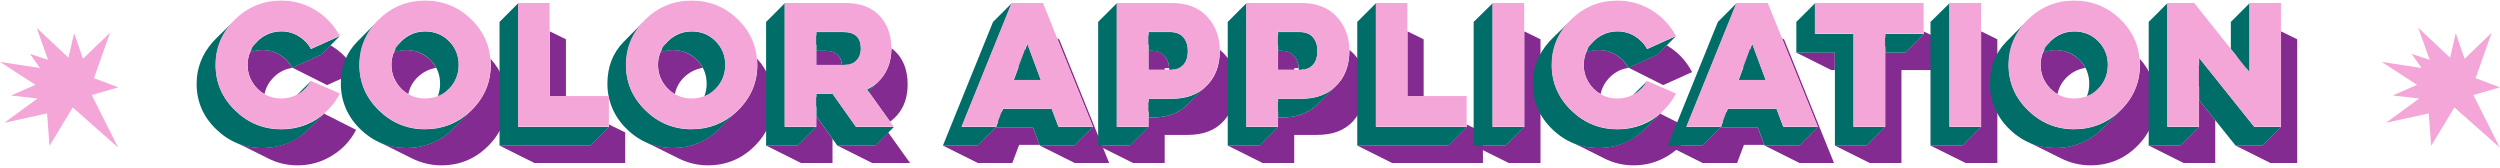
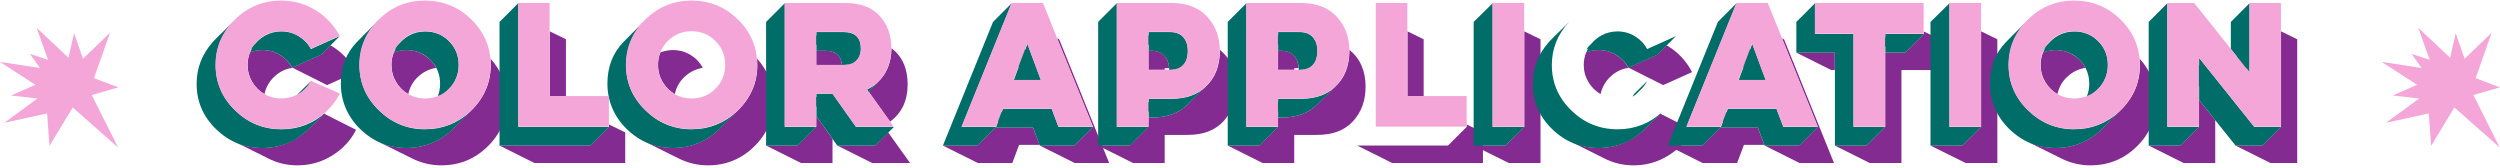
<svg xmlns="http://www.w3.org/2000/svg" viewBox="0 0 800 53.79" data-name="Layer 1" id="Layer_1">
  <defs>
    <style>
      .cls-1 {
        fill: #832b91;
      }

      .cls-2 {
        fill: #f3a6d7;
      }

      .cls-3 {
        fill: #006d68;
      }
    </style>
  </defs>
  <g data-name="COLOR APPLICATION" id="COLOR_APPLICATION">
    <g>
      <g>
        <path d="M113.96,41.54c-1.76,3.42-4.32,6.17-7.69,8.25-3.37,2.08-7.06,3.12-11.09,3.12-3.38,0-6.55-.76-9.49-2.28l-9.85-4.92c2.54,1.08,5.23,1.62,8.07,1.62,3.08,0,5.9-.58,8.45-1.73,2.55-1.15,4.68-2.59,6.37-4.31l4.97-4.92,10.25,5.18ZM105.74,14.49c3.48,2,6.21,4.85,8.17,8.58l-9.24,4.16-11.01-5.53c-2.23.3-4.18,1.23-5.84,2.79-1.66,1.56-2.72,3.43-3.2,5.63-1.62-.95-2.93-2.25-3.91-3.91-.98-1.66-1.47-3.47-1.47-5.43,0-1.35.25-2.69.76-4.01,1.22-.51,2.55-.76,4.01-.76,2.03,0,3.89.52,5.58,1.55,1.69,1.03,2.99,2.39,3.91,4.09l9.24-4.16,2.99-2.99Z" class="cls-1" />
        <path d="M162.22,32.36c0,5.65-2.06,10.49-6.17,14.51-4.11,4.03-9.06,6.04-14.84,6.04-3.28,0-6.45-.76-9.49-2.28l-11.11-5.53c3.04,1.49,6.19,2.23,9.44,2.23,2.88,0,5.6-.53,8.17-1.6,2.57-1.07,4.8-2.56,6.7-4.49l2.89-2.99,2.69-2.59c4.37-4.16,6.55-9.12,6.55-14.87,0-.54-.03-1.22-.1-2.03,3.52,3.89,5.28,8.42,5.28,13.6ZM133.77,24.57c-1.64,1.54-2.68,3.39-3.12,5.56-1.62-.95-2.93-2.25-3.91-3.91-.98-1.66-1.47-3.47-1.47-5.43,0-1.42.25-2.76.76-4.01,1.32-.51,2.66-.76,4.01-.76,2.06,0,3.94.52,5.63,1.55,1.69,1.03,2.99,2.41,3.91,4.14-2.23.37-4.17,1.33-5.81,2.87Z" class="cls-1" />
        <path d="M200.07,42.36v9.79h-29.08l-11.17-5.58h29.08l2.99-2.99,2.99-2.99v-.76l5.18,2.54ZM175.92,30.79V10.03l5.18,2.54v18.22h-5.18Z" class="cls-1" />
        <path d="M247.52,32.36c0,5.65-2.06,10.49-6.17,14.51-4.11,4.03-9.06,6.04-14.84,6.04-3.28,0-6.45-.76-9.49-2.28l-11.11-5.53c3.04,1.49,6.19,2.23,9.44,2.23,2.88,0,5.6-.53,8.17-1.6,2.57-1.07,4.8-2.56,6.7-4.49l2.89-2.99,2.69-2.59c4.37-4.16,6.55-9.12,6.55-14.87,0-.54-.03-1.22-.1-2.03,3.52,3.89,5.28,8.42,5.28,13.6ZM219.07,24.57c-1.64,1.54-2.68,3.39-3.12,5.56-1.62-.95-2.93-2.25-3.91-3.91-.98-1.66-1.47-3.47-1.47-5.43,0-1.42.25-2.76.76-4.01,1.32-.51,2.66-.76,4.01-.76,2.06,0,3.94.52,5.63,1.55,1.69,1.03,2.99,2.41,3.91,4.14-2.23.37-4.17,1.33-5.81,2.87Z" class="cls-1" />
        <path d="M261.22,37.13l5.18,7.31v7.71h-10.1l-11.17-5.58h10.1l2.99-2.99,2.99-2.99v-3.45ZM269.44,20.79h-8.22v-4.57h2.69c3.38,0,5.23,1.52,5.53,4.57ZM284.21,42.36l7,9.79h-12.13l-11.17-5.58h12.13l4.16-4.21ZM285.27,15.41c3.45,2.64,5.18,6.51,5.18,11.62s-1.88,9.17-5.63,11.88l-6.9-9.64c.98-.88,1.95-1.84,2.89-2.89,2.94-2.71,4.43-6.36,4.47-10.96Z" class="cls-1" />
        <path d="M318.56,40.78h11.98l2.13,5.58h-6.55l-2.18,5.79h-11.06l-11.17-5.58h11.06l2.99-2.99,2.79-2.79ZM354.94,52.15h-11.06l-11.17-5.58h11.06l2.99-2.99,2.99-2.99-11.47-28.32.66.3,15.99,39.59Z" class="cls-1" />
        <path d="M395.54,27.74c0,4.43-1.34,8.11-4.01,11.04-2.67,2.93-6.51,4.39-11.52,4.39h-7.31v8.98h-10.15l-11.17-5.58h10.15l2.99-2.99,3-2.99v-2.99h1.22c4.74,0,8.48-1.37,11.22-4.11l2.99-2.99,2.74-2.64c3.11-2.81,4.67-6.7,4.67-11.67v-.25c3.45,2.81,5.18,6.75,5.18,11.83ZM372.7,21.8v.56h-5.18v-6.14h.76c1.89,0,3.32.52,4.29,1.57.96,1.05,1.48,2.39,1.55,4.01h-1.42Z" class="cls-1" />
        <path d="M436.99,27.74c0,4.43-1.34,8.11-4.01,11.04-2.67,2.93-6.51,4.39-11.52,4.39h-7.31v8.98h-10.15l-11.17-5.58h10.15l2.99-2.99,3-2.99v-2.99h1.22c4.74,0,8.48-1.37,11.22-4.11l2.99-2.99,2.74-2.64c3.11-2.81,4.67-6.7,4.67-11.67v-.25c3.45,2.81,5.18,6.75,5.18,11.83ZM414.16,21.8v.56h-5.18v-6.14h.76c1.89,0,3.32.52,4.29,1.57.96,1.05,1.48,2.39,1.55,4.01h-1.42Z" class="cls-1" />
        <path d="M474.54,42.36v9.79h-29.08l-11.17-5.58h29.08l2.99-2.99,2.99-2.99v-.76l5.18,2.54ZM450.39,30.79V10.03l5.18,2.54v18.22h-5.18Z" class="cls-1" />
        <path d="M492.96,12.57v39.59h-10.15l-11.27-5.58h10.15l3.04-2.99,3.04-2.99V10.03l5.18,2.54Z" class="cls-1" />
        <path d="M541.53,41.54c-1.76,3.42-4.32,6.17-7.69,8.25-3.37,2.08-7.06,3.12-11.09,3.12-3.38,0-6.55-.76-9.49-2.28l-9.85-4.92c2.54,1.08,5.23,1.62,8.07,1.62,3.08,0,5.9-.58,8.45-1.73s4.68-2.59,6.37-4.31l4.97-4.92,10.25,5.18ZM533.3,14.49c3.48,2,6.21,4.85,8.17,8.58l-9.24,4.16-11.01-5.53c-2.23.3-4.18,1.23-5.84,2.79-1.66,1.56-2.72,3.43-3.2,5.63-1.62-.95-2.93-2.25-3.91-3.91-.98-1.66-1.47-3.47-1.47-5.43,0-1.35.25-2.69.76-4.01,1.22-.51,2.55-.76,4.01-.76,2.03,0,3.89.52,5.58,1.55,1.69,1.03,2.99,2.39,3.91,4.09l9.24-4.16,3-2.99Z" class="cls-1" />
        <path d="M550.5,40.78h11.98l2.13,5.58h-6.55l-2.18,5.79h-11.06l-11.17-5.58h11.06l2.99-2.99,2.79-2.79ZM586.89,52.15h-11.06l-11.17-5.58h11.06l2.99-2.99,2.99-2.99-11.47-28.32.66.3,15.99,39.59Z" class="cls-1" />
        <path d="M587.14,16.83v5.58h-1.17l-11.17-5.58h12.33ZM620.79,12.57v9.85h-12.33v29.74h-10.15l-11.17-5.58h10.15l3-2.99,2.99-2.99v-23.75h6.34l2.99-2.99,2.99-2.99v-.81l5.18,2.54Z" class="cls-1" />
        <path d="M639.15,12.57v39.59h-10.15l-11.27-5.58h10.15l3.04-2.99,3.04-2.99V10.03l5.18,2.54Z" class="cls-1" />
        <path d="M689.95,32.36c0,5.65-2.06,10.49-6.17,14.51-4.11,4.03-9.06,6.04-14.84,6.04-3.28,0-6.45-.76-9.49-2.28l-11.11-5.53c3.04,1.49,6.19,2.23,9.44,2.23,2.88,0,5.6-.53,8.17-1.6,2.57-1.07,4.8-2.56,6.7-4.49l2.89-2.99,2.69-2.59c4.37-4.16,6.55-9.12,6.55-14.87,0-.54-.03-1.22-.1-2.03,3.52,3.89,5.28,8.42,5.28,13.6ZM661.51,24.57c-1.64,1.54-2.68,3.39-3.12,5.56-1.62-.95-2.93-2.25-3.91-3.91-.98-1.66-1.47-3.47-1.47-5.43,0-1.42.25-2.76.76-4.01,1.32-.51,2.66-.76,4.01-.76,2.06,0,3.94.52,5.63,1.55,1.69,1.03,2.99,2.41,3.91,4.14-2.23.37-4.17,1.33-5.81,2.87Z" class="cls-1" />
        <path d="M703.7,32l5.18,6.45v13.7h-10.15l-11.17-5.58h10.15l2.99-2.99,2.99-2.99v-8.58ZM735.11,12.57v39.59h-8.58l-11.17-5.58h8.58l3-2.99,2.99-2.99V10.03l5.18,2.54Z" class="cls-1" />
      </g>
      <g>
        <path d="M126.59,15.64c-.25.47-.43.86-.53,1.17,1.35-.51,2.69-.76,4.01-.76,3.04,0,5.6,1.04,7.66,3.12,2.06,2.08,3.1,4.63,3.1,7.64,0,1.39-.25,2.74-.76,4.06.41-.14.82-.34,1.24-.58-.14.23-.28.47-.44.69.83-.53,1.56-1.18,2.2-1.91.97-.82,1.78-1.82,2.42-2.99.88-1.61,1.32-3.36,1.32-5.25,0-3.01-1.03-5.56-3.1-7.64-2.06-2.08-4.62-3.12-7.66-3.12-1.93,0-3.66.44-5.2,1.32-1.17.67-2.17,1.49-3,2.45-.69.6-1.29,1.27-1.8,2.02.2-.13.4-.22.61-.33-.02.04-.04.08-.07.12Z" class="cls-3" />
-         <path d="M211.89,15.64c-.25.47-.43.86-.53,1.17,1.35-.51,2.69-.76,4.01-.76,3.04,0,5.6,1.04,7.66,3.12,2.06,2.08,3.1,4.63,3.1,7.64,0,1.39-.25,2.74-.76,4.06.41-.14.82-.34,1.24-.58-.14.23-.28.47-.44.69.83-.53,1.56-1.18,2.2-1.91.97-.82,1.78-1.82,2.42-2.99.88-1.61,1.32-3.36,1.32-5.25,0-3.01-1.03-5.56-3.1-7.64-2.06-2.08-4.62-3.12-7.66-3.12-1.93,0-3.66.44-5.2,1.32-1.17.67-2.17,1.49-3,2.45-.69.6-1.29,1.27-1.8,2.02.2-.13.4-.22.61-.33-.02.04-.04.08-.07.12Z" class="cls-3" />
        <path d="M261.24,16.25h2.69c3.38,0,5.23,1.52,5.53,4.57.73,0,1.33-.04,1.83-.11-.05.3-.12.6-.21.88,1.12-.36,1.95-.94,2.51-1.76,1.27-.88,1.91-2.29,1.91-4.23,0-3.55-1.86-5.33-5.58-5.33h-8.68v1.07h-1.07v2.99h1.07v1.92Z" class="cls-3" />
        <polygon points="327.46 25.63 327.86 26.71 332.02 26.71 331.63 25.63 333.1 25.63 328.78 14.01 328.04 15.96 327.71 15.08 325.58 20.67 325.92 21.57 324.42 25.63 327.46 25.63" class="cls-3" />
        <path d="M367.55,16.25h.76c1.93,0,3.38.57,4.36,1.7.98,1.13,1.47,2.56,1.47,4.29v.15h.41c.24,0,.56-.03.96-.08.11-.01.2-.04.3-.06-.07.32-.15.62-.26.9,1.05-.33,1.85-.92,2.43-1.74,1.43-.99,2.15-2.71,2.15-5.16,0-1.73-.47-3.15-1.42-4.29-.95-1.13-2.42-1.7-4.42-1.7h-6.75v1.07h-1.07v2.99h1.07v1.92Z" class="cls-3" />
        <path d="M409.01,16.25h.76c1.93,0,3.38.57,4.36,1.7.98,1.13,1.47,2.56,1.47,4.29v.15h.41c.24,0,.56-.03.96-.08.11-.01.2-.04.3-.06-.07.32-.15.62-.26.9,1.05-.33,1.85-.92,2.43-1.74,1.43-.99,2.15-2.71,2.15-5.16,0-1.73-.47-3.15-1.42-4.29-.95-1.13-2.42-1.7-4.42-1.7h-6.75v1.07h-1.07v2.99h1.07v1.92Z" class="cls-3" />
        <polygon points="559.41 25.63 559.81 26.71 563.97 26.71 563.57 25.63 565.04 25.63 560.73 14.01 559.98 15.96 559.66 15.08 557.53 20.67 557.87 21.57 556.37 25.63 559.41 25.63" class="cls-3" />
        <path d="M654.32,15.64c-.25.47-.43.86-.53,1.17,1.35-.51,2.69-.76,4.01-.76,3.04,0,5.6,1.04,7.66,3.12,2.06,2.08,3.1,4.63,3.1,7.64,0,1.39-.25,2.74-.76,4.06.41-.14.82-.34,1.24-.58-.14.23-.28.47-.44.69.83-.53,1.56-1.18,2.2-1.91.97-.82,1.78-1.82,2.42-2.99.88-1.61,1.32-3.36,1.32-5.25,0-3.01-1.03-5.56-3.1-7.64-2.06-2.08-4.62-3.12-7.66-3.12-1.93,0-3.66.44-5.2,1.32-1.17.67-2.17,1.49-3,2.45-.69.6-1.29,1.27-1.8,2.02.2-.13.4-.22.61-.33-.02.04-.04.08-.07.12Z" class="cls-3" />
        <path d="M90.03,41.37c-5.72,0-10.65-2.01-14.79-6.04-4.14-4.03-6.22-8.86-6.22-14.51,0-5.28,1.86-9.9,5.58-13.85-1.2,1.15-2.1,2.04-2.71,2.67-.12.12-.23.23-.34.34,0,0,0,0,0-.01-1.83,1.76-2.98,2.91-3.45,3.45-3.45,3.89-5.18,8.36-5.18,13.4,0,5.65,2.07,10.49,6.22,14.51,4.15,4.03,9.08,6.04,14.79,6.04s10.73-2.01,14.82-6.04l1.76-1.73c.07-.07.14-.12.21-.19l2.69-2.64c-.05.05-.11.09-.16.14l1.23-1.21c-4.06,3.79-8.88,5.68-14.46,5.68Z" class="cls-3" />
        <path d="M99.52,15.69c-.91-1.69-2.22-3.05-3.91-4.09-1.69-1.03-3.55-1.55-5.58-1.55-1.83,0-3.53.42-5.1,1.27-1.2.64-2.22,1.46-3.07,2.46-.69.6-1.31,1.29-1.83,2.06.2-.13.41-.22.61-.34-.27.46-.47.89-.61,1.29,1.22-.51,2.55-.76,4.01-.76,2.03,0,3.89.52,5.58,1.55,1.69,1.03,2.99,2.39,3.91,4.09l9.24-4.16,2.3-2.3,2.62-2.62h0s1.07-1.07,1.07-1.07l-9.24,4.16Z" class="cls-3" />
        <path d="M136.06,41.37c-5.72,0-10.65-2.01-14.79-6.04-4.14-4.03-6.22-8.86-6.22-14.51,0-.78.05-1.56.15-2.33.1-.78.22-1.49.36-2.13.14-.64.32-1.29.56-1.93.24-.64.47-1.22.69-1.73.22-.51.48-1.02.79-1.55.3-.52.57-.96.79-1.29.22-.34.47-.7.76-1.09.29-.39.51-.67.66-.84.15-.17.34-.38.56-.63s.35-.4.38-.43l-3.55,3.55h0s-1.07,1.07-1.07,1.07c-.08.08-.15.17-.24.26l-1.64,1.66c-3.45,3.52-5.18,7.98-5.18,13.4s2.07,10.49,6.22,14.51,9.08,6.04,14.79,6.04c2.88,0,5.6-.53,8.17-1.6,2.57-1.07,4.8-2.56,6.7-4.49l2.38-2.42,2.13-2.09s-.1.08-.15.12l1.22-1.2c-4.13,3.79-8.95,5.68-14.46,5.68Z" class="cls-3" />
        <polygon points="165.84 1.02 164.77 2.09 164.77 2.09 161.73 5.14 161.73 5.14 159.85 7.01 159.85 46.6 188.93 46.6 191.93 43.6 194.92 40.61 165.84 40.61 165.84 1.02" class="cls-3" />
        <path d="M221.36,41.37c-5.72,0-10.65-2.01-14.79-6.04-4.14-4.03-6.22-8.86-6.22-14.51,0-.78.05-1.56.15-2.33.1-.78.22-1.49.36-2.13.13-.64.32-1.29.56-1.93.24-.64.47-1.22.69-1.73.22-.51.48-1.02.79-1.55.3-.52.57-.96.79-1.29s.47-.7.76-1.09c.29-.39.51-.67.66-.84.15-.17.34-.38.56-.63s.35-.4.38-.43l-3.55,3.55h0s-1.07,1.07-1.07,1.07c-.08.08-.15.17-.24.26l-1.64,1.66c-3.45,3.52-5.18,7.98-5.18,13.4s2.07,10.49,6.22,14.51,9.08,6.04,14.79,6.04c2.88,0,5.6-.53,8.17-1.6,2.57-1.07,4.8-2.56,6.7-4.49l2.38-2.42,2.13-2.09s-.1.08-.15.12l1.22-1.2c-4.13,3.79-8.95,5.68-14.46,5.68Z" class="cls-3" />
        <polygon points="266.42 30 261.24 30 261.24 31.07 260.17 31.07 260.17 34.06 261.24 34.06 261.24 37.16 267.94 46.6 267.99 46.6 280.07 46.6 283.06 43.6 286.06 40.61 273.93 40.61 266.42 30" class="cls-3" />
        <polygon points="251.14 1.02 250.07 2.09 250.07 2.09 247.03 5.14 247.03 5.14 245.15 7.01 245.15 46.6 255.25 46.6 258.25 43.6 261.24 40.61 251.14 40.61 251.14 1.02" class="cls-3" />
        <polygon points="336.55 34.82 320.97 34.82 320.55 35.89 319.9 35.89 318.73 38.89 319.41 38.89 318.78 40.61 307.72 40.61 323.76 1.02 322.69 2.09 322.69 2.09 319.64 5.14 319.64 5.14 317.77 7.01 301.73 46.6 312.8 46.6 315.79 43.6 318.58 40.81 330.56 40.81 332.74 46.6 343.8 46.6 346.8 43.6 349.79 40.61 338.73 40.61 336.55 34.82" class="cls-3" />
        <polygon points="357.4 40.61 357.4 1.02 356.33 2.09 356.33 2.09 353.28 5.14 353.28 5.14 351.41 7.01 351.41 46.6 361.56 46.6 363.96 44.19 366.48 41.68 366.48 41.68 367.55 40.61 357.4 40.61" class="cls-3" />
        <path d="M374.86,31.62h-7.31v1.07h-1.07v2.99h1.07v1.92h1.22c4.74,0,8.48-1.37,11.22-4.11l1.77-1.74c.07-.06.14-.12.2-.18l2.69-2.64s-.1.08-.14.12l1.22-1.19c-2.67,2.5-6.29,3.76-10.86,3.76Z" class="cls-3" />
        <path d="M416.31,31.62h-7.31v1.07h-1.07v2.99h1.07v1.92h1.22c4.74,0,8.48-1.37,11.22-4.11l1.77-1.74c.07-.06.14-.12.2-.18l2.69-2.64s-.1.08-.14.12l1.22-1.19c-2.67,2.5-6.29,3.76-10.86,3.76Z" class="cls-3" />
        <polygon points="398.86 40.61 398.86 1.02 397.78 2.09 397.78 2.09 394.74 5.14 394.74 5.14 392.87 7.01 392.87 46.6 403.02 46.6 405.42 44.19 407.93 41.68 407.93 41.68 409.01 40.61 398.86 40.61" class="cls-3" />
-         <polygon points="440.31 1.02 439.24 2.09 439.24 2.09 436.2 5.14 436.2 5.14 434.32 7.01 434.32 46.6 463.4 46.6 466.4 43.6 469.39 40.61 440.31 40.61 440.31 1.02" class="cls-3" />
        <polygon points="477.66 40.61 477.66 1.02 474.62 4.02 471.57 7.01 471.57 46.6 481.72 46.6 483.68 44.67 483.69 44.67 486.74 41.68 486.72 41.68 487.81 40.61 477.66 40.61" class="cls-3" />
        <path d="M527.09,15.69c-.91-1.69-2.22-3.05-3.91-4.09-1.69-1.03-3.55-1.55-5.58-1.55-1.83,0-3.53.42-5.1,1.27-1.2.64-2.22,1.46-3.07,2.46-.69.6-1.31,1.29-1.83,2.06.2-.13.41-.22.61-.33-.27.46-.47.89-.6,1.29,1.22-.51,2.55-.76,4.01-.76,2.03,0,3.89.52,5.58,1.55,1.69,1.03,2.99,2.39,3.91,4.09l9.24-4.16,2.99-2.99,2.99-2.99-9.24,4.16Z" class="cls-3" />
        <path d="M517.6,41.37c-5.72,0-10.65-2.01-14.79-6.04-4.14-4.03-6.22-8.86-6.22-14.51,0-5.28,1.86-9.9,5.58-13.85-1.2,1.15-2.1,2.04-2.71,2.67-.12.12-.23.23-.34.33,0,0,0,0,0,0-1.83,1.76-2.98,2.91-3.45,3.45-3.45,3.89-5.18,8.36-5.18,13.4,0,5.65,2.07,10.49,6.22,14.51s9.08,6.04,14.79,6.04,10.73-2.01,14.82-6.04l1.76-1.73c.07-.07.14-.12.21-.19l2.69-2.64c-.05.05-.11.09-.16.14l1.23-1.21c-4.06,3.79-8.88,5.68-14.46,5.68Z" class="cls-3" />
        <polygon points="568.49 34.82 552.91 34.82 552.5 35.89 551.84 35.89 550.68 38.89 551.36 38.89 550.73 40.61 539.67 40.61 555.71 1.02 554.63 2.09 554.63 2.09 551.59 5.14 551.59 5.14 549.72 7.01 533.68 46.6 544.74 46.6 547.74 43.6 550.53 40.81 562.51 40.81 564.69 46.6 575.75 46.6 578.75 43.6 581.74 40.61 570.68 40.61 568.49 34.82" class="cls-3" />
        <polygon points="593.15 10.87 580.82 10.87 580.82 1.02 577.78 4.07 577.78 4.07 576.71 5.14 576.71 5.14 574.83 7.01 574.83 16.85 587.17 16.85 587.17 46.6 597.32 46.6 599.24 44.67 599.24 44.67 599.94 43.97 600.31 43.6 603.3 40.61 593.15 40.61 593.15 10.87" class="cls-3" />
        <polygon points="603.3 11.94 602.23 11.94 602.23 14.93 603.3 14.93 603.3 16.85 609.65 16.85 612.64 13.86 615.64 10.87 603.3 10.87 603.3 11.94" class="cls-3" />
        <polygon points="623.85 40.61 623.85 1.02 620.81 4.02 617.76 7.01 617.76 46.6 627.91 46.6 629.87 44.67 629.89 44.67 632.93 41.68 632.91 41.68 634 40.61 623.85 40.61" class="cls-3" />
        <path d="M663.79,41.37c-5.72,0-10.65-2.01-14.79-6.04-4.14-4.03-6.22-8.86-6.22-14.51,0-.78.05-1.56.15-2.33.1-.78.22-1.49.36-2.13.14-.64.32-1.29.56-1.93.24-.64.46-1.22.68-1.73.22-.51.48-1.02.79-1.55s.57-.96.79-1.29.47-.7.76-1.09c.29-.39.51-.67.66-.84.15-.17.34-.38.56-.63s.35-.4.38-.43l-3.55,3.55h0s-1.07,1.07-1.07,1.07c-.08.08-.15.17-.24.26l-1.64,1.66c-3.45,3.52-5.18,7.98-5.18,13.4s2.07,10.49,6.22,14.51,9.08,6.04,14.79,6.04c2.88,0,5.6-.53,8.17-1.6,2.57-1.07,4.8-2.56,6.7-4.49l2.38-2.42,2.13-2.09s-.1.08-.15.12l1.22-1.2c-4.13,3.79-8.95,5.68-14.46,5.68Z" class="cls-3" />
        <polygon points="693.57 1.02 692.5 2.09 692.5 2.09 689.46 5.14 689.46 5.14 687.58 7.01 687.58 46.6 697.74 46.6 700.73 43.6 703.72 40.61 693.57 40.61 693.57 1.02" class="cls-3" />
        <polygon points="729.96 40.61 721.38 40.61 703.72 18.53 703.72 20.94 702.65 19.6 702.65 26.4 703.72 27.74 703.72 32.03 715.4 46.6 723.97 46.6 725.9 44.67 725.9 44.67 726.59 43.97 726.97 43.6 729.96 40.61" class="cls-3" />
        <path d="M97.07,29.05c1.01-.86,1.83-1.89,2.46-3.12l-3.04,2.99-1.05,1.05-.02.02h0s-.4.4-.4.4l.25-.14-.41.7c.85-.53,1.58-1.18,2.22-1.91Z" class="cls-3" />
        <path d="M276.87,30.36l.56-.51c.37-.34.79-.74,1.27-1.22.14-.14.25-.26.37-.38.22-.21.45-.44.7-.69.47-.47.83-.86,1.07-1.17-.78.78-1.89,1.52-3.35,2.23l.25.35c-.41.24-.84.48-1.32.72l.46.66Z" class="cls-3" />
        <path d="M524.63,29.06c1.01-.86,1.83-1.89,2.46-3.12l-3.04,2.99-1.05,1.05-.02.02h0s-.4.4-.4.4l.25-.14-.41.7c.85-.53,1.58-1.18,2.22-1.91Z" class="cls-3" />
        <polygon points="715.75 20.41 718.79 24.22 718.79 21.81 719.86 23.15 719.86 1.02 718.79 2.09 718.79 2.09 715.75 5.14 715.75 5.14 713.87 7.01 713.87 15.69 715.75 18.01 715.75 20.41" class="cls-3" />
      </g>
      <g>
        <path d="M108.75,29.93c-1.76,3.42-4.32,6.17-7.69,8.25-3.37,2.08-7.06,3.12-11.09,3.12-5.72,0-10.65-2.01-14.79-6.04-4.14-4.03-6.22-8.86-6.22-14.51s2.07-10.49,6.22-14.51C79.32,2.21,84.25.19,89.97.19c4.03,0,7.71,1.03,11.04,3.1s5.9,4.79,7.69,8.17l-9.24,4.16c-.91-1.69-2.22-3.05-3.91-4.09-1.69-1.03-3.55-1.55-5.58-1.55-2.98,0-5.52,1.05-7.61,3.15s-3.15,4.64-3.15,7.61,1.05,5.52,3.15,7.61,4.64,3.15,7.61,3.15c2.06,0,3.93-.51,5.61-1.52s2.97-2.39,3.88-4.11l9.29,4.06Z" class="cls-2" />
        <path d="M121.2,6.23c4.14-4.03,9.08-6.04,14.79-6.04s10.73,2.01,14.84,6.04c4.11,4.03,6.17,8.86,6.17,14.51s-2.06,10.49-6.17,14.51c-4.11,4.03-9.06,6.04-14.84,6.04s-10.65-2.01-14.79-6.04c-4.14-4.03-6.22-8.86-6.22-14.51s2.07-10.49,6.22-14.51ZM128.38,28.36c2.1,2.1,4.64,3.15,7.61,3.15s5.6-1.04,7.66-3.12c2.06-2.08,3.1-4.63,3.1-7.64s-1.03-5.56-3.1-7.64c-2.06-2.08-4.62-3.12-7.66-3.12s-5.52,1.05-7.61,3.15-3.15,4.64-3.15,7.61,1.05,5.52,3.15,7.61Z" class="cls-2" />
        <path d="M165.77.95h10.1v29.79h18.98v9.79h-29.08V.95Z" class="cls-2" />
        <path d="M206.5,6.23c4.14-4.03,9.08-6.04,14.79-6.04s10.73,2.01,14.84,6.04c4.11,4.03,6.17,8.86,6.17,14.51s-2.06,10.49-6.17,14.51c-4.11,4.03-9.06,6.04-14.84,6.04s-10.65-2.01-14.79-6.04c-4.14-4.03-6.22-8.86-6.22-14.51s2.07-10.49,6.22-14.51ZM213.68,28.36c2.1,2.1,4.63,3.15,7.61,3.15s5.6-1.04,7.66-3.12c2.06-2.08,3.1-4.63,3.1-7.64s-1.03-5.56-3.1-7.64c-2.06-2.08-4.62-3.12-7.66-3.12s-5.51,1.05-7.61,3.15-3.15,4.64-3.15,7.61,1.05,5.52,3.15,7.61Z" class="cls-2" />
        <path d="M270.41.95c4.84,0,8.52,1.36,11.04,4.09s3.78,6.18,3.78,10.38c0,2.88-.66,5.49-1.98,7.84-1.32,2.35-3.27,4.12-5.84,5.3l8.58,11.98h-12.13l-7.51-10.61h-5.18v10.61h-10.1V.95h19.34ZM261.17,10.19v10.56h8.68c1.89,0,3.3-.49,4.21-1.47.91-.98,1.37-2.23,1.37-3.76,0-3.55-1.86-5.33-5.58-5.33h-8.68Z" class="cls-2" />
        <path d="M333.74.95l15.99,39.59h-11.06l-2.18-5.79h-15.58l-2.18,5.79h-11.06L323.69.95h10.05ZM328.71,13.95l-4.37,11.62h8.68l-4.31-11.62Z" class="cls-2" />
        <path d="M357.33.95h17.46c4.97,0,8.81,1.46,11.5,4.39,2.69,2.93,4.04,6.52,4.04,10.78s-1.34,8.11-4.01,11.04c-2.67,2.93-6.51,4.39-11.52,4.39h-7.31v8.98h-10.15V.95ZM367.48,10.19v12.13h6.75c3.89,0,5.84-2.05,5.84-6.14,0-1.73-.47-3.15-1.42-4.29-.95-1.13-2.42-1.7-4.42-1.7h-6.75Z" class="cls-2" />
        <path d="M398.79.95h17.46c4.97,0,8.81,1.46,11.5,4.39,2.69,2.93,4.04,6.52,4.04,10.78s-1.34,8.11-4.01,11.04c-2.67,2.93-6.51,4.39-11.52,4.39h-7.31v8.98h-10.15V.95ZM408.94,10.19v12.13h6.75c3.89,0,5.84-2.05,5.84-6.14,0-1.73-.47-3.15-1.42-4.29-.95-1.13-2.42-1.7-4.42-1.7h-6.75Z" class="cls-2" />
        <path d="M440.25.95h10.1v29.79h18.98v9.79h-29.08V.95Z" class="cls-2" />
        <path d="M487.74.95v39.59h-10.15V.95h10.15Z" class="cls-2" />
-         <path d="M536.31,29.93c-1.76,3.42-4.32,6.17-7.69,8.25-3.37,2.08-7.06,3.12-11.09,3.12-5.72,0-10.65-2.01-14.79-6.04-4.14-4.03-6.22-8.86-6.22-14.51s2.07-10.49,6.22-14.51c4.15-4.03,9.08-6.04,14.79-6.04,4.03,0,7.71,1.03,11.04,3.1,3.33,2.06,5.9,4.79,7.69,8.17l-9.24,4.16c-.91-1.69-2.22-3.05-3.91-4.09-1.69-1.03-3.55-1.55-5.58-1.55-2.98,0-5.51,1.05-7.61,3.15s-3.15,4.64-3.15,7.61,1.05,5.52,3.15,7.61,4.64,3.15,7.61,3.15c2.06,0,3.93-.51,5.61-1.52s2.97-2.39,3.88-4.11l9.29,4.06Z" class="cls-2" />
        <path d="M565.69.95l15.99,39.59h-11.06l-2.18-5.79h-15.58l-2.18,5.79h-11.06L555.64.95h10.05ZM560.66,13.95l-4.36,11.62h8.68l-4.31-11.62Z" class="cls-2" />
        <path d="M580.75.95h34.81v9.85h-12.33v29.74h-10.15V10.8h-12.33V.95Z" class="cls-2" />
        <path d="M633.93.95v39.59h-10.15V.95h10.15Z" class="cls-2" />
        <path d="M648.93,6.23c4.15-4.03,9.08-6.04,14.79-6.04s10.73,2.01,14.84,6.04c4.11,4.03,6.17,8.86,6.17,14.51s-2.05,10.49-6.17,14.51c-4.11,4.03-9.06,6.04-14.84,6.04s-10.65-2.01-14.79-6.04c-4.14-4.03-6.22-8.86-6.22-14.51s2.07-10.49,6.22-14.51ZM656.11,28.36c2.1,2.1,4.64,3.15,7.61,3.15s5.6-1.04,7.66-3.12c2.06-2.08,3.1-4.63,3.1-7.64s-1.03-5.56-3.1-7.64c-2.06-2.08-4.62-3.12-7.66-3.12s-5.51,1.05-7.61,3.15-3.15,4.64-3.15,7.61,1.05,5.52,3.15,7.61Z" class="cls-2" />
        <path d="M693.51,40.54V.95h8.63l17.66,22.13V.95h10.1v39.59h-8.58l-17.66-22.08v22.08h-10.15Z" class="cls-2" />
      </g>
    </g>
    <polygon points="23.71 10.63 26.56 18.81 35.22 10.46 30.07 25.02 37.87 27.95 29.36 30.41 37.79 47.21 23.28 34.38 15.84 46.67 15.07 36.29 1.41 39.28 12 31.52 3.53 30.56 11.34 27.14 0 19.81 12.79 21.76 9.59 17.25 15.37 19.14 11.71 8.88 21.91 18.48 23.71 10.63" class="cls-2" />
    <polygon points="785.84 10.63 788.68 18.81 797.34 10.46 792.2 25.02 800 27.95 791.49 30.41 799.92 47.21 785.4 34.38 777.97 46.67 777.2 36.29 763.54 39.28 774.13 31.52 765.66 30.56 773.46 27.14 762.13 19.81 774.92 21.76 771.72 17.25 777.49 19.14 773.84 8.88 784.03 18.48 785.84 10.63" class="cls-2" />
  </g>
</svg>